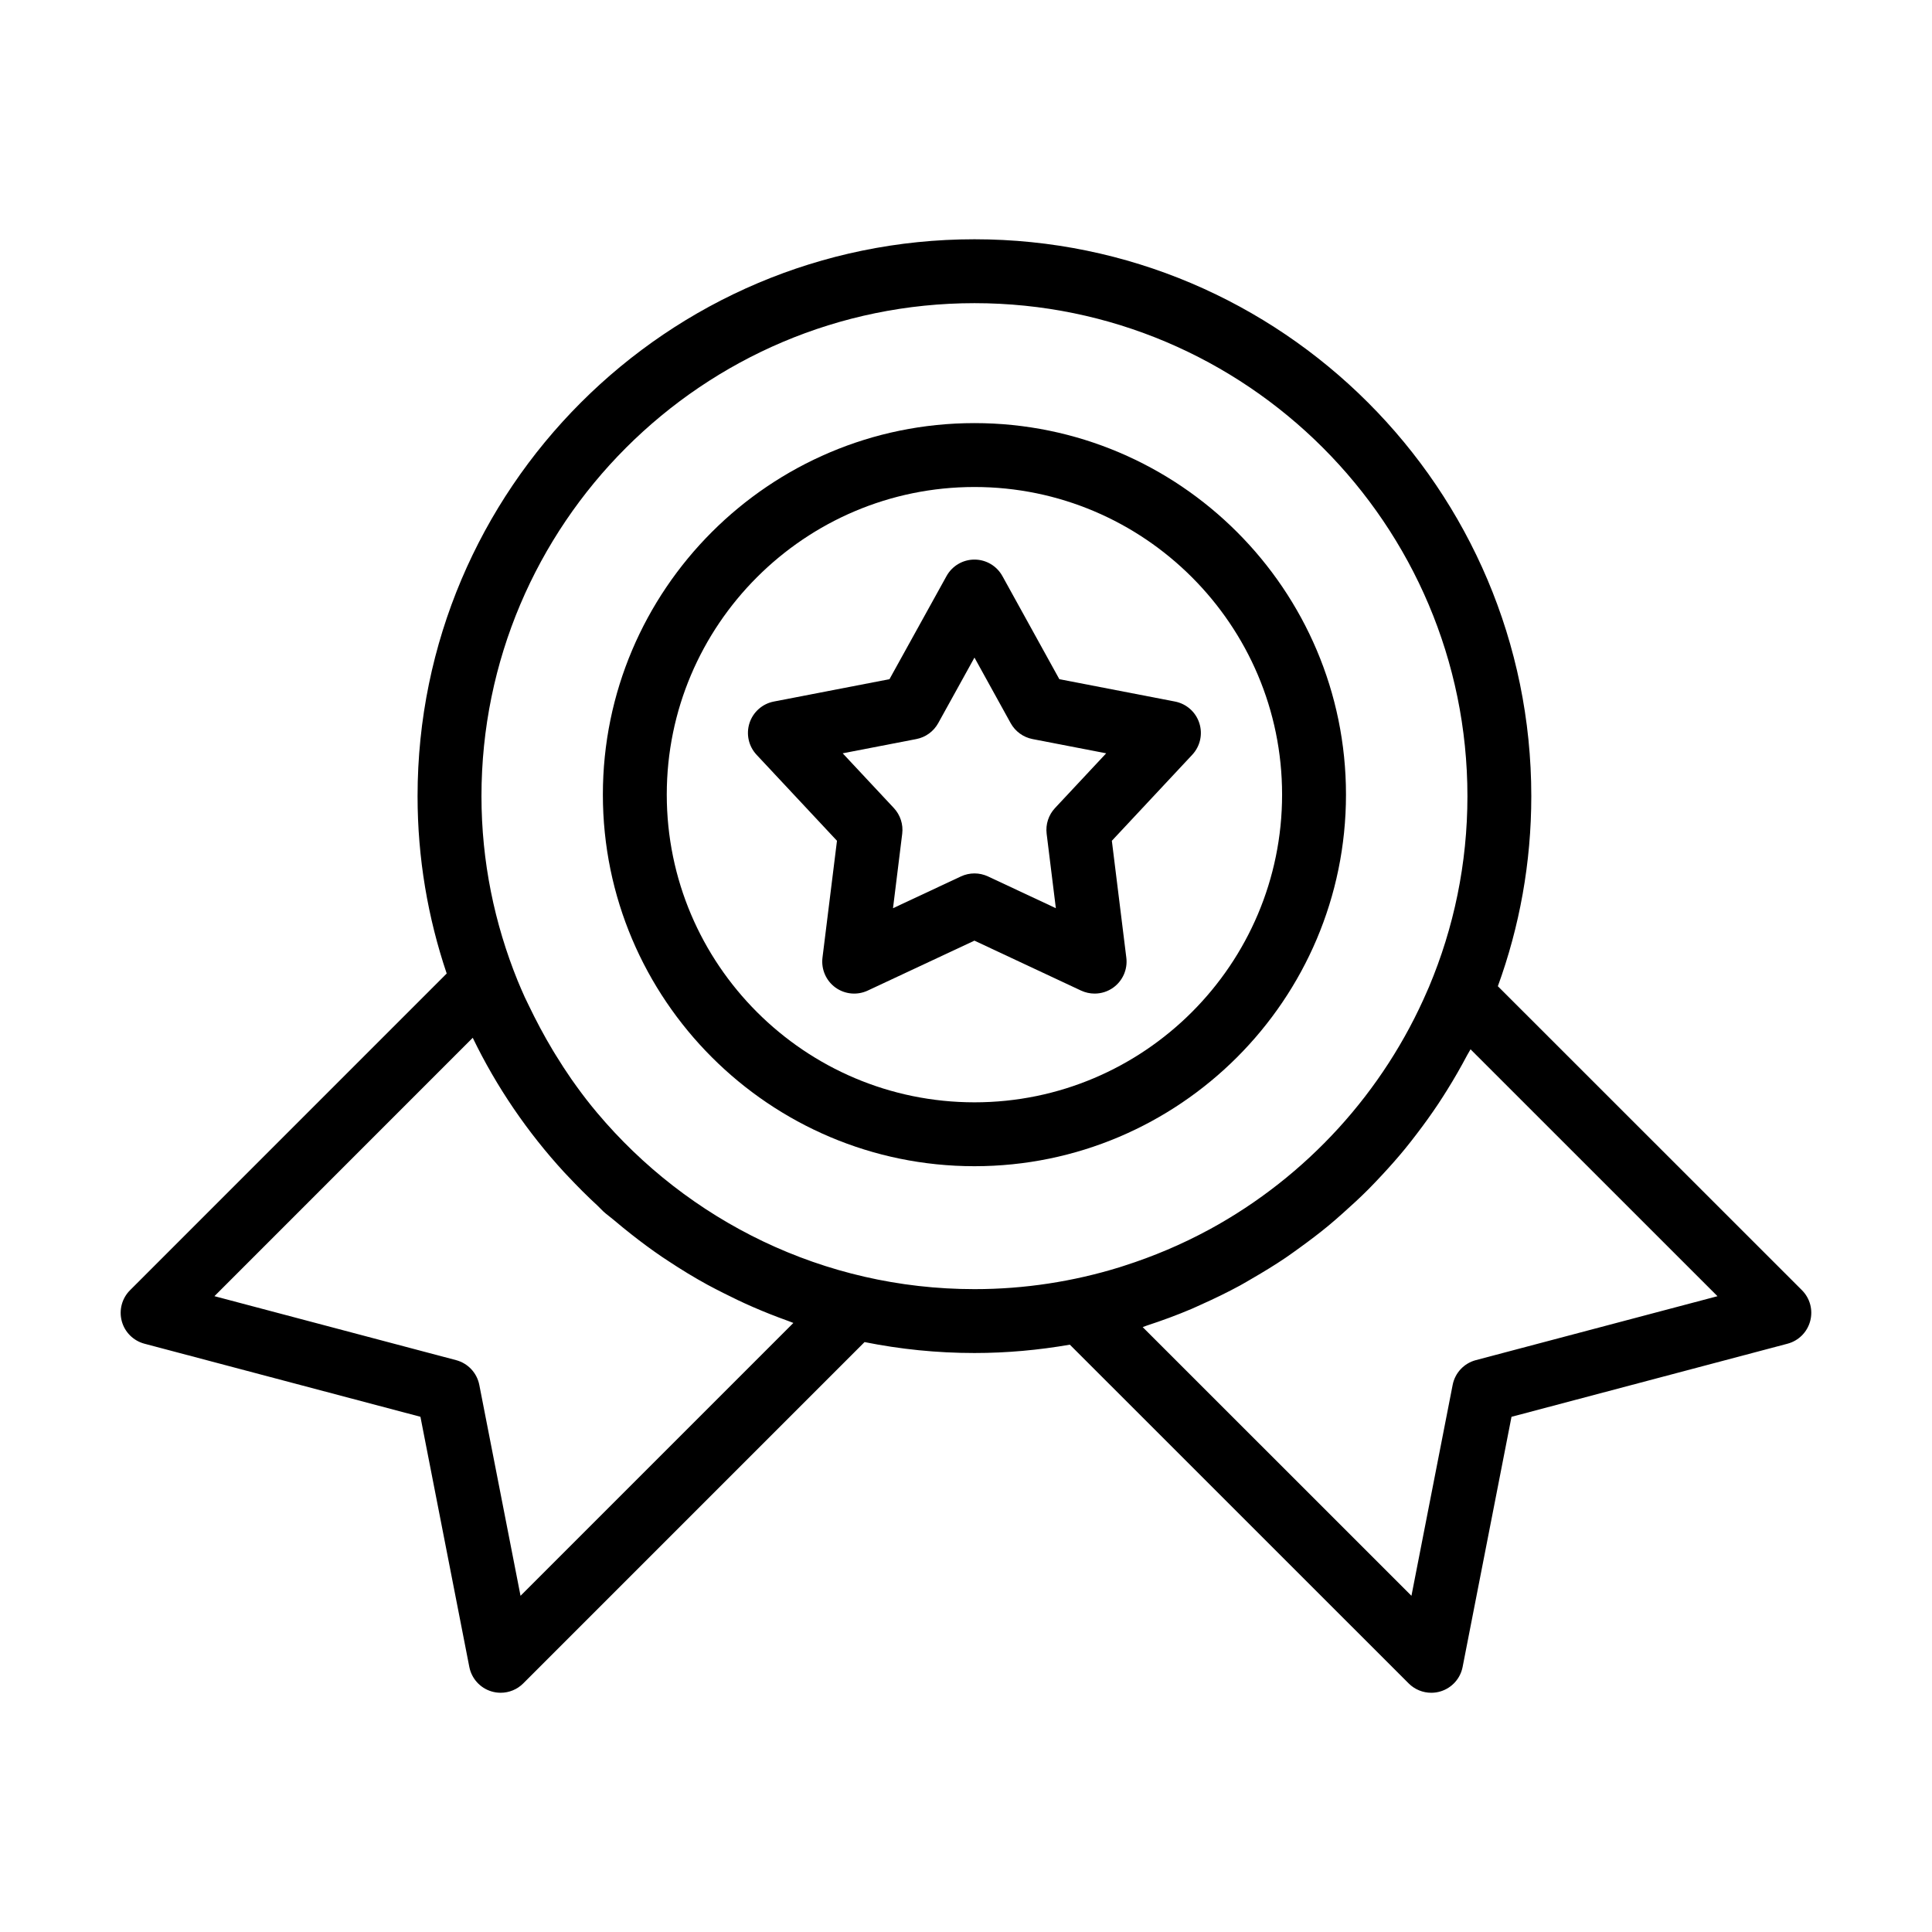
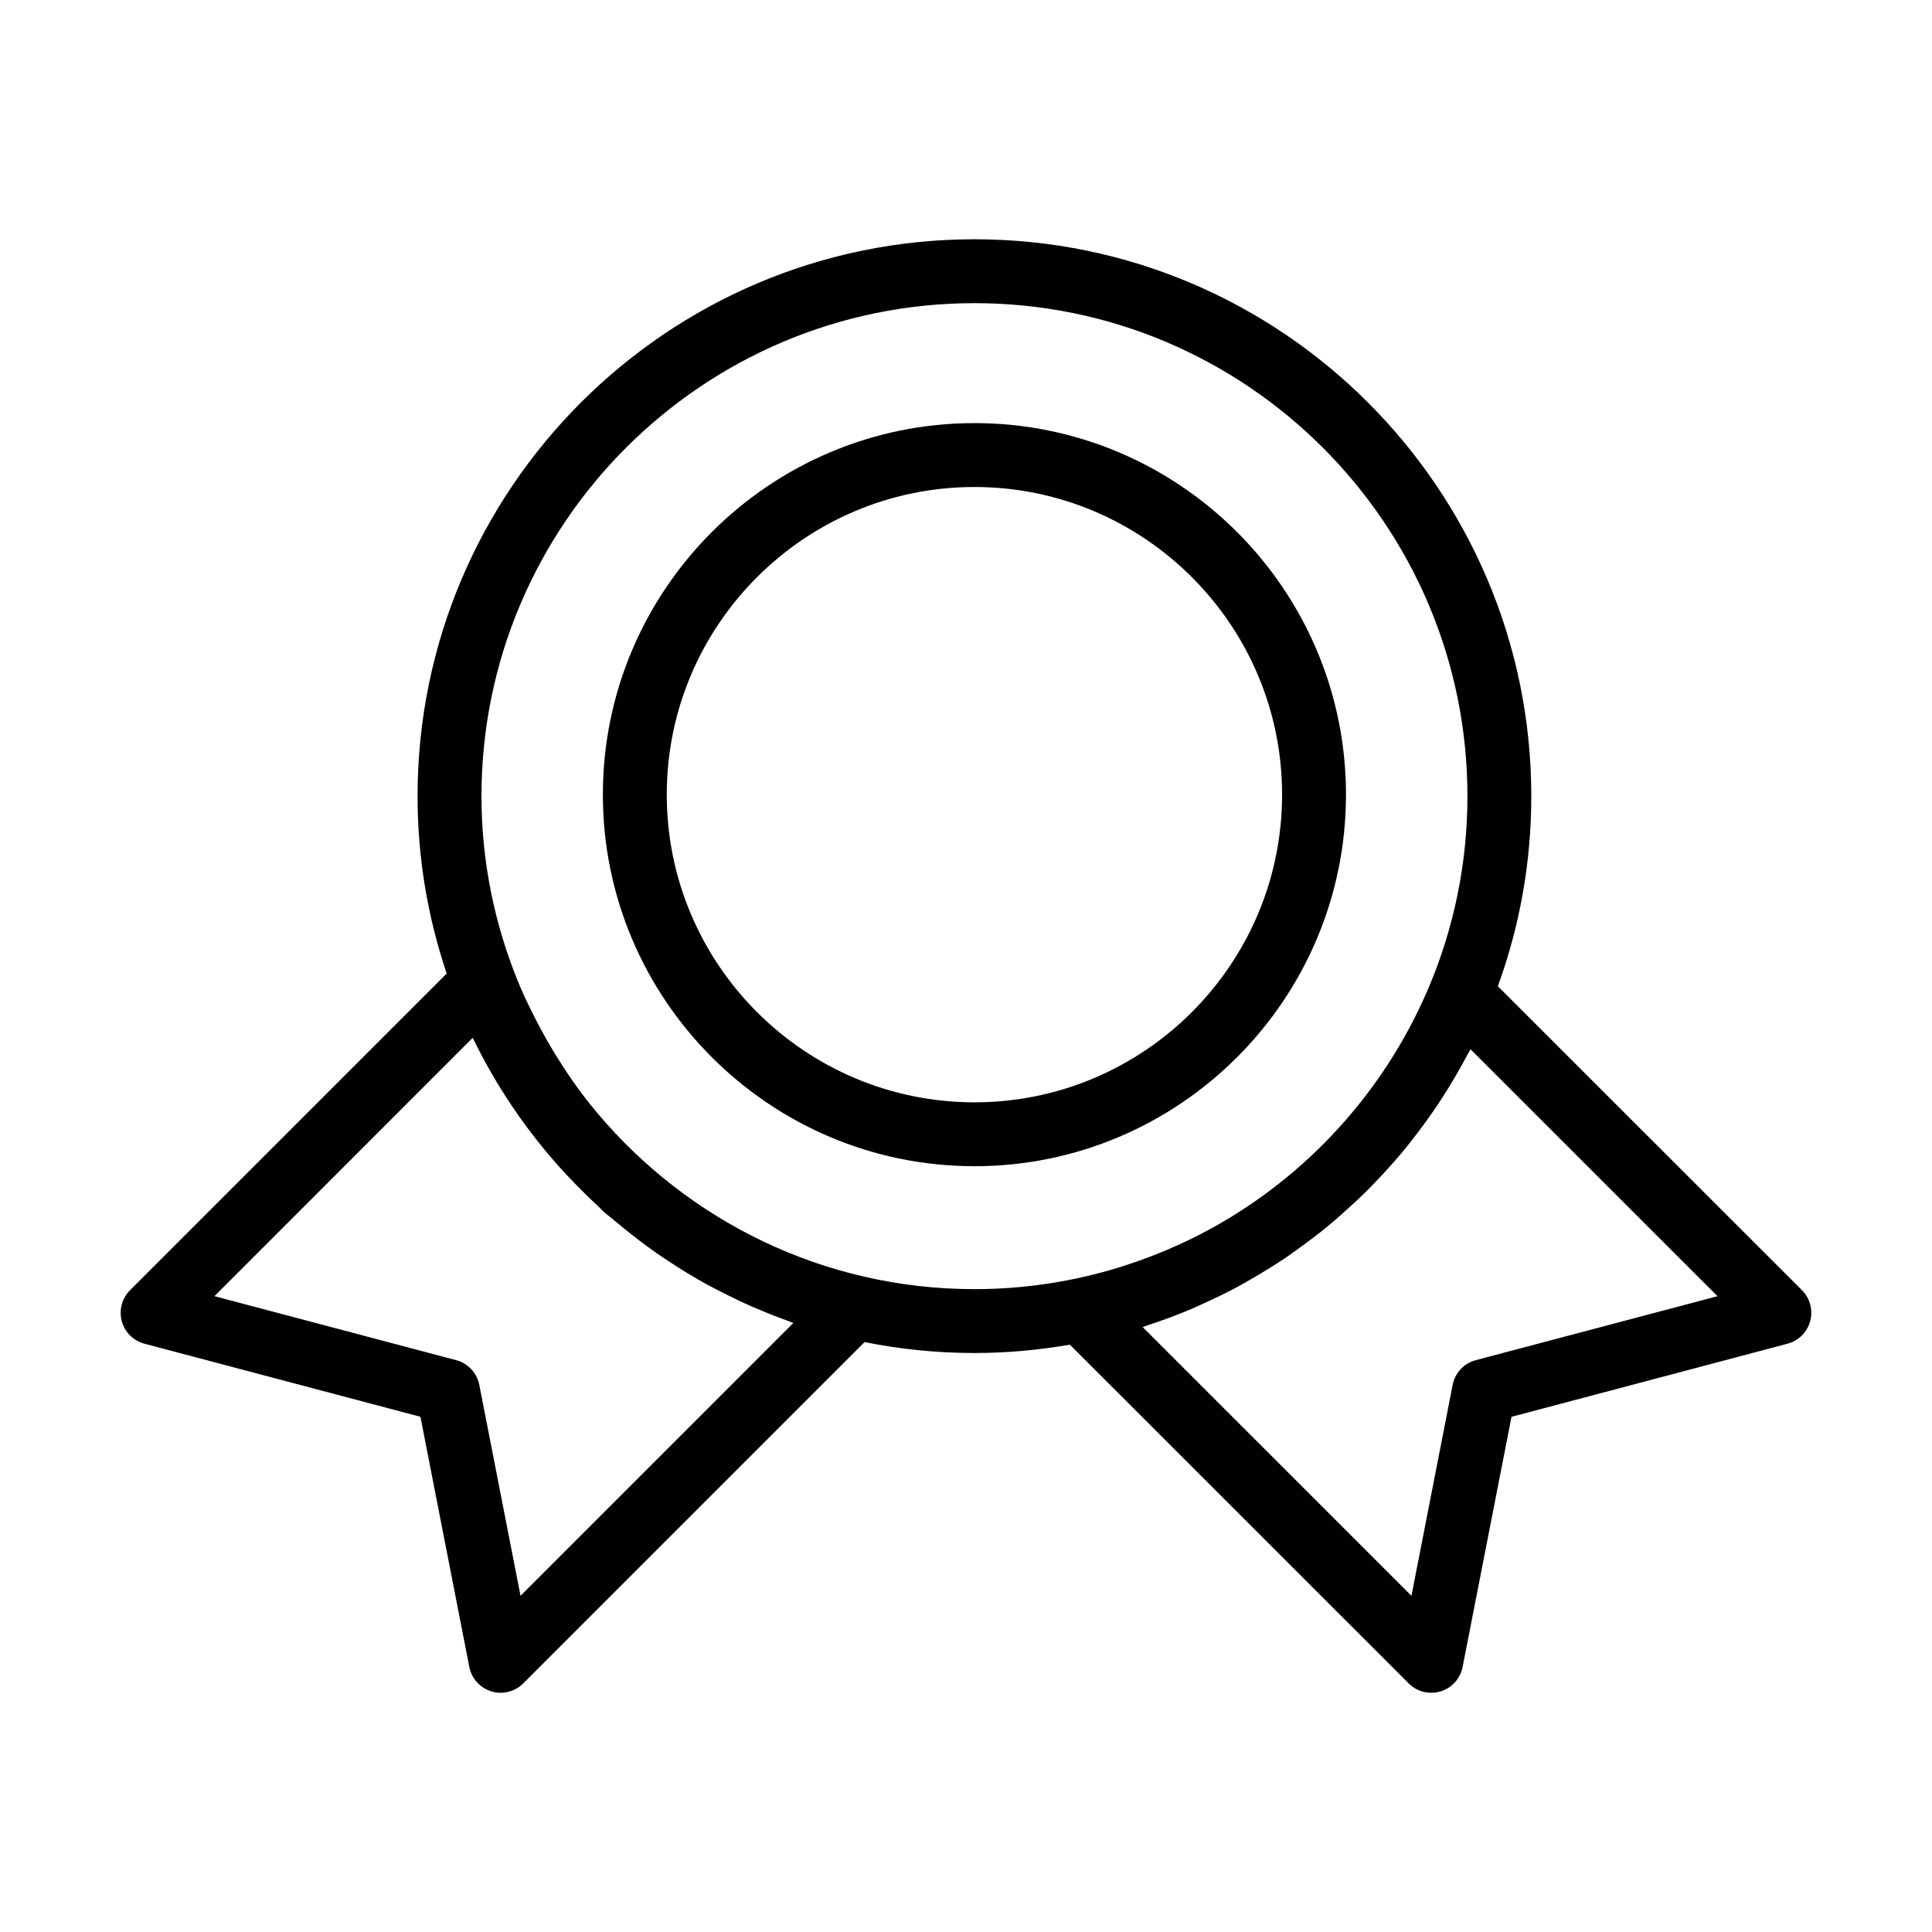
<svg xmlns="http://www.w3.org/2000/svg" fill="#000000" width="800px" height="800px" version="1.1" viewBox="144 144 512 512">
  <g>
    <path d="m621.54 485.92-80.594-80.562c5.727-15.723 8.863-32.684 8.863-50.359 0-81.379-66.191-147.59-147.56-147.59-81.387 0-147.59 66.211-147.59 147.59 0 16.43 2.734 32.223 7.719 46.992l-83.922 83.934c-2.141 2.137-2.973 5.262-2.188 8.188 0.785 2.926 3.078 5.203 6.004 5.981l73.145 19.367 12.957 66.297c0.605 3.074 2.848 5.562 5.84 6.473 0.812 0.25 1.648 0.367 2.469 0.367 2.215 0 4.375-0.867 5.984-2.481l90.449-90.453c9.422 1.891 19.156 2.898 29.121 2.898 8.621 0 17.059-0.785 25.285-2.211l89.789 89.77c1.613 1.613 3.773 2.481 5.992 2.481 0.82 0 1.652-0.117 2.465-0.367 2.992-0.91 5.246-3.402 5.84-6.473l12.957-66.293 73.145-19.371c2.934-0.777 5.219-3.059 6.004-5.981 0.797-2.926-0.035-6.055-2.176-8.195zm-267.29 8.676-72.305 72.309-10.926-55.895c-0.625-3.18-3.008-5.723-6.141-6.555l-64.051-16.957 68.453-68.473c6.316 13.059 14.516 25.051 24.227 35.629 0.344 0.379 0.707 0.73 1.047 1.102 2.516 2.68 5.109 5.281 7.812 7.769 0.551 0.508 1.039 1.078 1.586 1.578 0.898 0.812 1.879 1.492 2.797 2.277 1.516 1.289 3.062 2.543 4.629 3.777 2.606 2.051 5.262 4.016 7.984 5.875 0.594 0.402 1.199 0.785 1.793 1.184 3.359 2.223 6.785 4.316 10.328 6.254 1.395 0.762 2.828 1.48 4.254 2.207 2.543 1.285 5.109 2.527 7.738 3.664 3.012 1.316 6.074 2.527 9.191 3.648 0.539 0.172 1.043 0.426 1.582 0.605zm-51.98-55.664c-0.492-0.598-0.996-1.184-1.48-1.793-1.891-2.324-3.664-4.746-5.391-7.199-1.422-2.055-2.793-4.168-4.109-6.316-0.258-0.414-0.508-0.836-0.766-1.25-2.332-3.883-4.488-7.941-6.5-12.133-0.316-0.676-0.664-1.336-0.973-2.019-0.648-1.41-1.254-2.867-1.863-4.312-6.137-15.121-9.594-31.613-9.594-48.91 0-72.043 58.609-130.66 130.66-130.66 72.031 0 130.63 58.613 130.63 130.66 0 17.895-3.629 34.953-10.172 50.5-0.121 0.297-0.262 0.586-0.387 0.883-11.609 27.02-32.059 49.383-57.711 63.379-0.102 0.055-0.207 0.105-0.309 0.16-7.106 3.848-14.617 7.031-22.434 9.531-0.438 0.141-0.871 0.293-1.316 0.422-12.121 3.727-24.98 5.758-38.305 5.758-40.098-0.004-75.988-18.191-99.977-46.699zm232.84 65.52c-3.141 0.832-5.516 3.375-6.141 6.555l-10.922 55.895-71.223-71.203c0.363-0.117 0.711-0.281 1.066-0.398 4.055-1.324 8.047-2.793 11.934-4.449 0.828-0.348 1.621-0.742 2.445-1.102 3.512-1.57 6.977-3.246 10.34-5.074 1.098-0.598 2.16-1.246 3.25-1.875 3.008-1.738 5.969-3.543 8.832-5.477 1.273-0.863 2.508-1.777 3.762-2.676 2.578-1.867 5.125-3.785 7.578-5.812 1.324-1.094 2.606-2.231 3.894-3.375 2.289-2.031 4.535-4.102 6.695-6.266 1.238-1.238 2.43-2.519 3.629-3.797 2.106-2.262 4.152-4.574 6.109-6.961 1.043-1.273 2.051-2.574 3.055-3.891 1.996-2.602 3.91-5.269 5.734-8 0.785-1.184 1.547-2.379 2.297-3.582 1.906-3.043 3.691-6.16 5.375-9.344 0.277-0.523 0.613-1.012 0.887-1.543l65.445 65.43z" />
    <path d="m500.7 354.58c0-54.285-44.168-98.453-98.453-98.453-54.301 0-98.48 44.164-98.48 98.453 0 54.301 44.18 98.477 98.48 98.477 54.285 0 98.453-44.172 98.453-98.477zm-180 0c0-44.949 36.582-81.52 81.547-81.52 44.945 0 81.52 36.57 81.52 81.52 0 44.965-36.57 81.547-81.52 81.547-44.969-0.004-81.547-36.578-81.547-81.547z" />
-     <path d="m434.09 407.31c1.758 0 3.5-0.543 4.973-1.613 2.488-1.812 3.805-4.836 3.426-7.894l-3.836-30.988 21.312-22.801c2.102-2.254 2.82-5.461 1.863-8.398-0.945-2.934-3.422-5.113-6.438-5.699l-30.652-5.926-15.086-27.32c-1.492-2.699-4.324-4.375-7.41-4.375-3.082 0-5.918 1.676-7.406 4.375l-15.113 27.32-30.648 5.926c-3.027 0.586-5.492 2.766-6.449 5.699-0.945 2.934-0.238 6.144 1.867 8.398l21.316 22.801-3.844 30.988c-0.371 3.059 0.938 6.086 3.426 7.894 2.5 1.809 5.773 2.121 8.566 0.816l28.277-13.234 28.258 13.234c1.152 0.531 2.371 0.797 3.598 0.797zm-28.258-31.047c-2.277-1.062-4.902-1.066-7.18 0l-17.996 8.422 2.438-19.723c0.312-2.488-0.504-4.988-2.211-6.82l-13.562-14.508 19.504-3.773c2.465-0.473 4.586-2.016 5.805-4.211l9.613-17.383 9.594 17.375c1.219 2.195 3.34 3.742 5.805 4.219l19.508 3.773-13.562 14.508c-1.715 1.832-2.527 4.332-2.215 6.82l2.438 19.719z" />
  </g>
</svg>